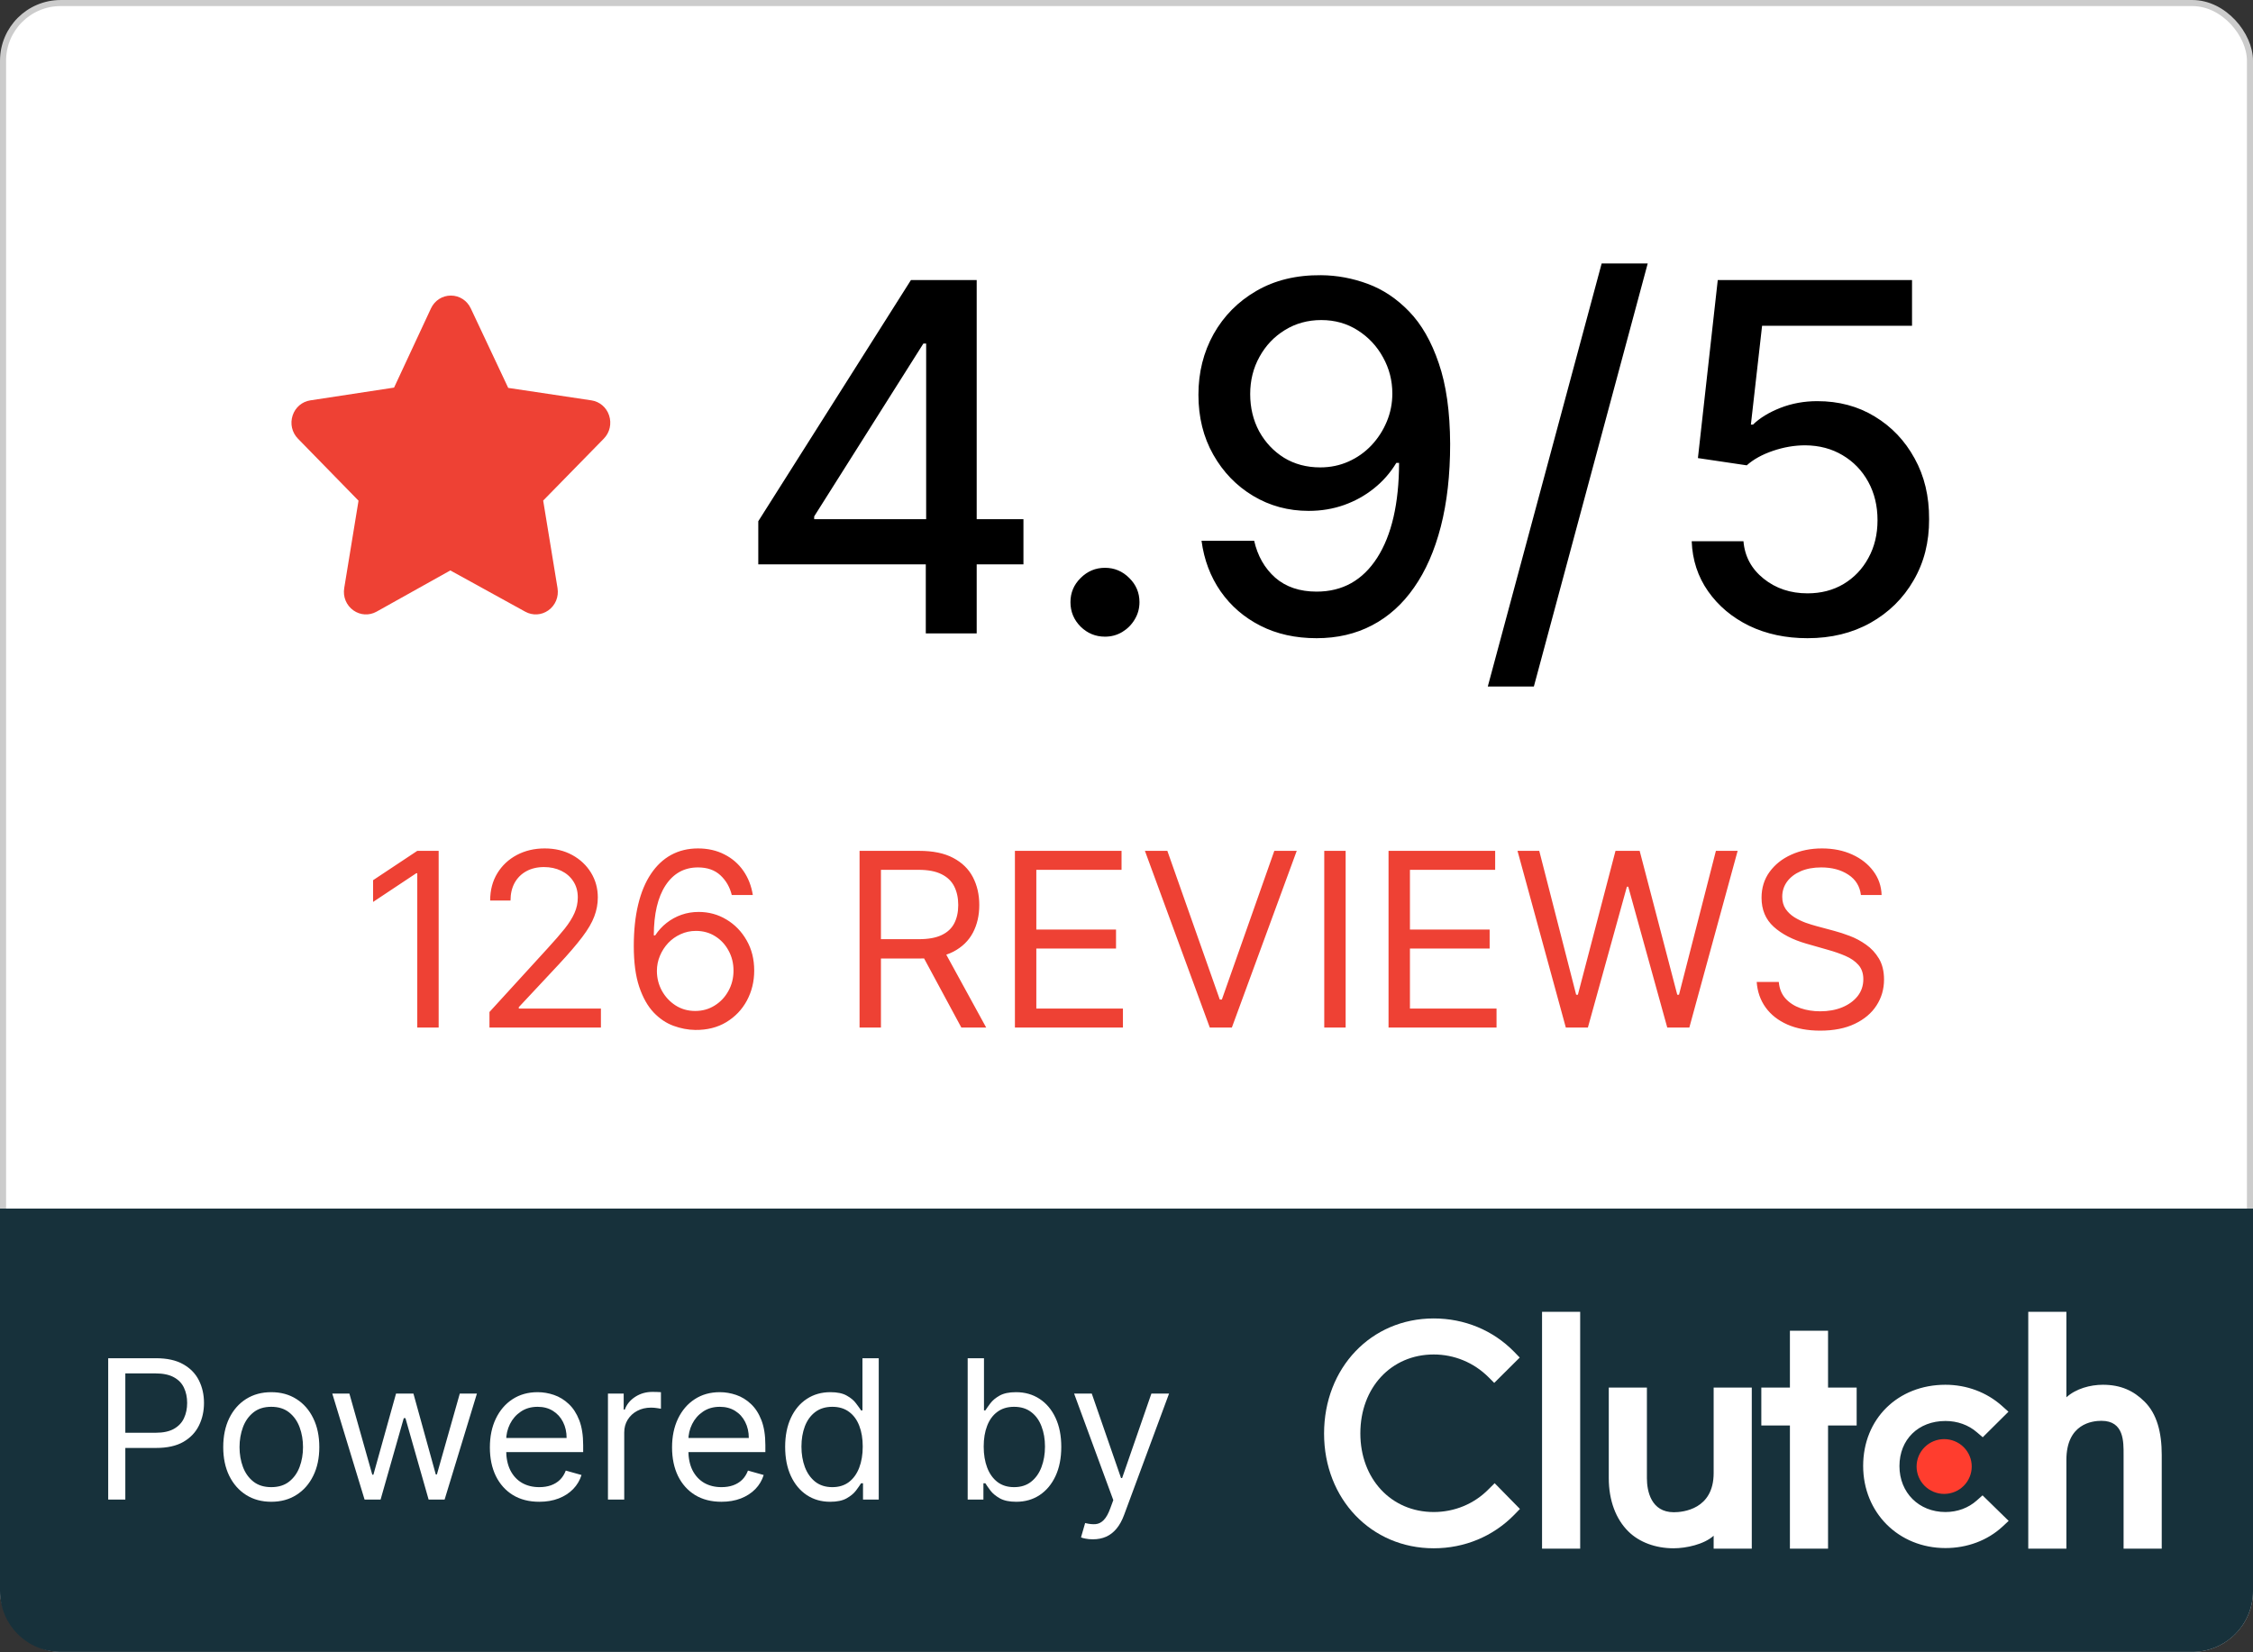
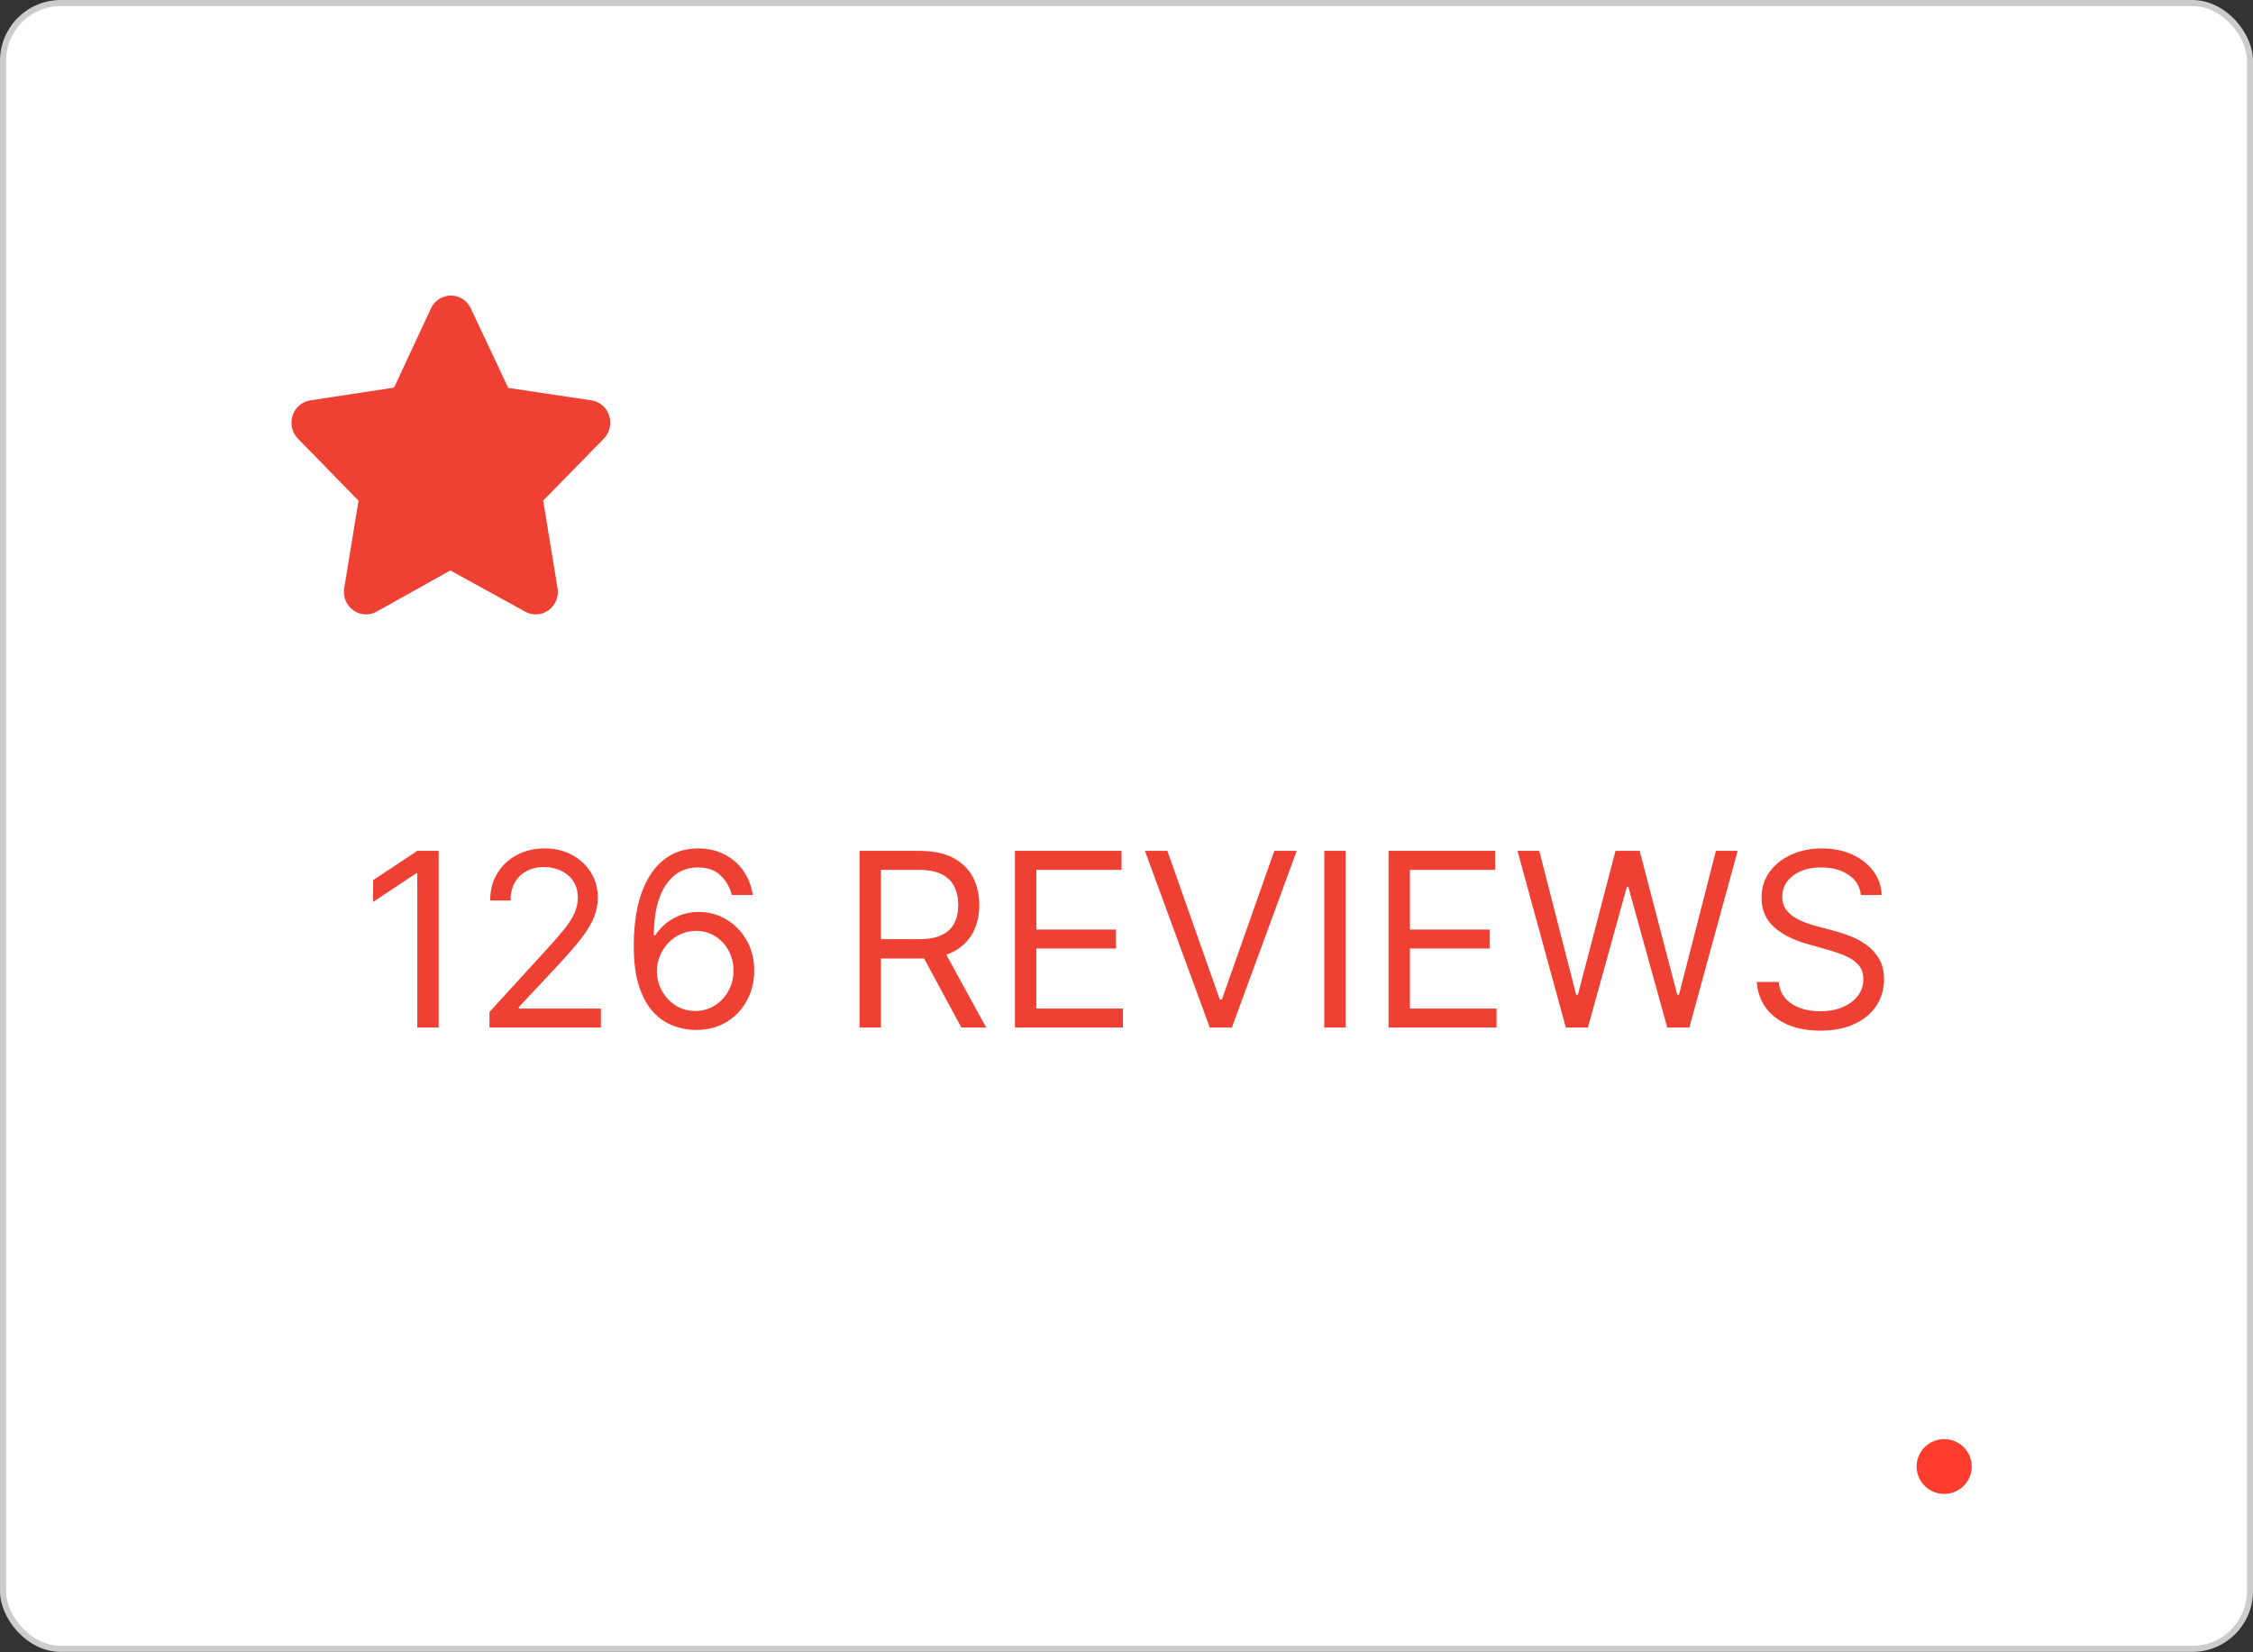
<svg xmlns="http://www.w3.org/2000/svg" width="120" height="88" viewBox="0 0 120 88" fill="none">
  <rect x="0" y="0" width="120" height="88" fill="#333333" stroke="none" />
  <rect x="0.162" y="0.162" width="119.677" height="87.655" rx="3.073" fill="white" stroke="#CCCCCC" stroke-width="0.323" />
-   <path d="M0 64.367H120V84.744C120 86.53 118.552 87.979 116.765 87.979H3.235C1.448 87.979 0 86.53 0 84.744V64.367Z" fill="#17313B" />
  <path d="M82.133 69.865H84.164V82.48H82.133V69.865ZM91.273 78.456C91.273 80.386 89.639 80.54 89.153 80.54C87.939 80.54 87.718 79.411 87.718 78.73V73.902H85.687V78.72C85.687 79.915 86.065 80.903 86.727 81.56C87.312 82.142 88.189 82.46 89.138 82.46C89.811 82.46 90.765 82.252 91.273 81.791V82.48H93.304V73.902H91.273V78.456ZM97.366 70.874H95.335V73.902H93.812V75.92H95.335V82.48H97.366V75.92H98.89V73.902H97.366V70.874ZM105.286 79.915C104.844 80.31 104.26 80.529 103.619 80.529C102.206 80.529 101.169 79.498 101.169 78.083C101.169 76.668 102.173 75.68 103.619 75.68C104.249 75.68 104.844 75.888 105.297 76.284L105.605 76.547L106.975 75.187L106.632 74.879C105.826 74.156 104.756 73.751 103.619 73.751C101.08 73.751 99.236 75.571 99.236 78.072C99.236 80.563 101.124 82.448 103.619 82.448C104.778 82.448 105.859 82.043 106.655 81.308L106.986 81.001L105.595 79.641L105.286 79.915ZM114.225 74.65C113.64 74.068 112.954 73.751 112.005 73.751C111.331 73.751 110.569 73.959 110.061 74.419V69.865H108.03V82.48H110.061V77.754C110.061 75.824 111.441 75.671 111.927 75.671C113.141 75.671 113.107 76.8 113.107 77.48V82.48H115.139V77.491C115.139 76.295 114.887 75.308 114.225 74.65Z" fill="white" />
  <path d="M103.551 76.646C103.94 76.646 104.314 76.799 104.589 77.073C104.864 77.347 105.019 77.718 105.019 78.105C105.019 78.492 104.864 78.863 104.589 79.137C104.314 79.41 103.94 79.564 103.551 79.564C103.161 79.564 102.788 79.41 102.512 79.137C102.237 78.863 102.082 78.492 102.082 78.105C102.082 77.718 102.237 77.347 102.512 77.073C102.788 76.799 103.161 76.646 103.551 76.646Z" fill="#FF3D2E" />
-   <path d="M79.288 79.312C78.516 80.101 77.467 80.529 76.363 80.529C74.1 80.529 72.455 78.763 72.455 76.339C72.455 73.904 74.1 72.138 76.363 72.138C77.456 72.138 78.494 72.565 79.278 73.344L79.586 73.652L80.944 72.302L80.646 71.995C79.52 70.843 77.997 70.219 76.363 70.219C73.029 70.219 70.523 72.851 70.523 76.35C70.523 79.838 73.04 82.46 76.363 82.46C78.008 82.46 79.531 81.824 80.657 80.672L80.955 80.365L79.609 78.994L79.288 79.312Z" fill="white" />
  <path d="M5.763 79.865V72.338H8.307C8.897 72.338 9.38 72.444 9.755 72.657C10.132 72.868 10.412 73.154 10.593 73.514C10.774 73.874 10.865 74.276 10.865 74.719C10.865 75.163 10.774 75.566 10.593 75.929C10.414 76.291 10.137 76.581 9.762 76.796C9.387 77.009 8.907 77.116 8.321 77.116H6.498V76.307H8.292C8.696 76.307 9.021 76.237 9.266 76.098C9.511 75.958 9.689 75.769 9.799 75.532C9.912 75.292 9.968 75.021 9.968 74.719C9.968 74.418 9.912 74.148 9.799 73.911C9.689 73.673 9.51 73.487 9.262 73.352C9.015 73.215 8.686 73.146 8.277 73.146H6.675V79.865H5.763ZM14.448 79.983C13.939 79.983 13.492 79.862 13.107 79.619C12.725 79.376 12.426 79.037 12.21 78.601C11.997 78.165 11.89 77.655 11.89 77.072C11.89 76.484 11.997 75.97 12.21 75.532C12.426 75.093 12.725 74.752 13.107 74.51C13.492 74.267 13.939 74.146 14.448 74.146C14.958 74.146 15.404 74.267 15.786 74.51C16.171 74.752 16.47 75.093 16.683 75.532C16.899 75.97 17.007 76.484 17.007 77.072C17.007 77.655 16.899 78.165 16.683 78.601C16.47 79.037 16.171 79.376 15.786 79.619C15.404 79.862 14.958 79.983 14.448 79.983ZM14.448 79.204C14.836 79.204 15.154 79.104 15.404 78.906C15.654 78.707 15.839 78.447 15.959 78.123C16.079 77.8 16.139 77.449 16.139 77.072C16.139 76.694 16.079 76.343 15.959 76.017C15.839 75.691 15.654 75.428 15.404 75.227C15.154 75.026 14.836 74.925 14.448 74.925C14.061 74.925 13.743 75.026 13.493 75.227C13.243 75.428 13.058 75.691 12.938 76.017C12.818 76.343 12.758 76.694 12.758 77.072C12.758 77.449 12.818 77.8 12.938 78.123C13.058 78.447 13.243 78.707 13.493 78.906C13.743 79.104 14.061 79.204 14.448 79.204ZM19.418 79.865L17.698 74.22H18.609L19.829 78.542H19.888L21.094 74.22H22.02L23.211 78.527H23.27L24.49 74.22H25.402L23.681 79.865H22.829L21.594 75.528H21.506L20.271 79.865H19.418ZM28.724 79.983C28.18 79.983 27.71 79.863 27.316 79.623C26.924 79.38 26.621 79.042 26.408 78.608C26.197 78.172 26.092 77.665 26.092 77.087C26.092 76.508 26.197 75.999 26.408 75.558C26.621 75.114 26.918 74.768 27.297 74.521C27.68 74.271 28.126 74.146 28.635 74.146C28.929 74.146 29.22 74.195 29.506 74.293C29.793 74.391 30.054 74.55 30.289 74.771C30.524 74.989 30.712 75.278 30.852 75.638C30.991 75.999 31.061 76.442 31.061 76.969V77.336H26.709V76.587H30.179C30.179 76.268 30.115 75.984 29.988 75.734C29.863 75.484 29.684 75.287 29.451 75.142C29.221 74.998 28.949 74.925 28.635 74.925C28.29 74.925 27.991 75.011 27.738 75.183C27.488 75.352 27.296 75.572 27.161 75.844C27.027 76.116 26.959 76.408 26.959 76.719V77.219C26.959 77.645 27.033 78.007 27.18 78.303C27.329 78.597 27.536 78.821 27.801 78.976C28.066 79.128 28.373 79.204 28.724 79.204C28.951 79.204 29.157 79.172 29.341 79.108C29.527 79.042 29.688 78.944 29.823 78.814C29.957 78.682 30.061 78.517 30.135 78.322L30.973 78.557C30.885 78.841 30.736 79.091 30.528 79.306C30.32 79.52 30.063 79.686 29.756 79.806C29.45 79.924 29.106 79.983 28.724 79.983ZM32.381 79.865V74.22H33.219V75.072H33.278C33.38 74.793 33.567 74.566 33.836 74.392C34.106 74.218 34.41 74.131 34.748 74.131C34.811 74.131 34.891 74.133 34.987 74.135C35.082 74.138 35.154 74.141 35.203 74.146V75.028C35.174 75.021 35.107 75.01 35.001 74.995C34.898 74.978 34.789 74.969 34.674 74.969C34.4 74.969 34.155 75.027 33.939 75.142C33.726 75.255 33.557 75.412 33.432 75.613C33.309 75.811 33.248 76.038 33.248 76.293V79.865H32.381ZM38.427 79.983C37.883 79.983 37.414 79.863 37.019 79.623C36.627 79.38 36.325 79.042 36.111 78.608C35.901 78.172 35.795 77.665 35.795 77.087C35.795 76.508 35.901 75.999 36.111 75.558C36.325 75.114 36.621 74.768 37.001 74.521C37.383 74.271 37.829 74.146 38.339 74.146C38.633 74.146 38.923 74.195 39.21 74.293C39.497 74.391 39.758 74.55 39.993 74.771C40.228 74.989 40.416 75.278 40.555 75.638C40.695 75.999 40.765 76.442 40.765 76.969V77.336H36.413V76.587H39.883C39.883 76.268 39.819 75.984 39.691 75.734C39.566 75.484 39.388 75.287 39.155 75.142C38.924 74.998 38.652 74.925 38.339 74.925C37.993 74.925 37.694 75.011 37.442 75.183C37.192 75.352 37 75.572 36.865 75.844C36.73 76.116 36.663 76.408 36.663 76.719V77.219C36.663 77.645 36.736 78.007 36.883 78.303C37.033 78.597 37.24 78.821 37.504 78.976C37.769 79.128 38.077 79.204 38.427 79.204C38.655 79.204 38.861 79.172 39.044 79.108C39.231 79.042 39.391 78.944 39.526 78.814C39.661 78.682 39.765 78.517 39.838 78.322L40.676 78.557C40.588 78.841 40.44 79.091 40.232 79.306C40.023 79.52 39.766 79.686 39.46 79.806C39.154 79.924 38.809 79.983 38.427 79.983ZM44.216 79.983C43.745 79.983 43.33 79.864 42.97 79.626C42.61 79.386 42.328 79.048 42.125 78.612C41.921 78.173 41.819 77.655 41.819 77.057C41.819 76.464 41.921 75.95 42.125 75.513C42.328 75.077 42.611 74.74 42.974 74.503C43.336 74.265 43.755 74.146 44.231 74.146C44.598 74.146 44.889 74.207 45.102 74.33C45.317 74.45 45.482 74.587 45.594 74.742C45.709 74.893 45.799 75.018 45.863 75.116H45.936V72.338H46.804V79.865H45.966V78.998H45.863C45.799 79.101 45.708 79.231 45.591 79.387C45.473 79.542 45.305 79.68 45.087 79.803C44.869 79.923 44.579 79.983 44.216 79.983ZM44.334 79.204C44.682 79.204 44.976 79.113 45.216 78.932C45.456 78.748 45.638 78.494 45.763 78.171C45.888 77.845 45.951 77.469 45.951 77.042C45.951 76.621 45.89 76.252 45.767 75.936C45.645 75.618 45.463 75.37 45.223 75.194C44.983 75.015 44.687 74.925 44.334 74.925C43.966 74.925 43.66 75.02 43.415 75.208C43.172 75.394 42.99 75.648 42.867 75.969C42.747 76.288 42.687 76.645 42.687 77.042C42.687 77.444 42.748 77.809 42.871 78.138C42.996 78.464 43.179 78.723 43.422 78.917C43.667 79.108 43.971 79.204 44.334 79.204ZM51.541 79.865V72.338H52.409V75.116H52.482C52.546 75.018 52.634 74.893 52.747 74.742C52.862 74.587 53.026 74.45 53.239 74.33C53.455 74.207 53.747 74.146 54.114 74.146C54.59 74.146 55.009 74.265 55.371 74.503C55.734 74.74 56.017 75.077 56.22 75.513C56.424 75.95 56.526 76.464 56.526 77.057C56.526 77.655 56.424 78.173 56.22 78.612C56.017 79.048 55.735 79.386 55.375 79.626C55.015 79.864 54.599 79.983 54.129 79.983C53.766 79.983 53.476 79.923 53.258 79.803C53.04 79.68 52.872 79.542 52.754 79.387C52.637 79.231 52.546 79.101 52.482 78.998H52.379V79.865H51.541ZM52.394 77.042C52.394 77.469 52.457 77.845 52.582 78.171C52.707 78.494 52.889 78.748 53.129 78.932C53.369 79.113 53.663 79.204 54.011 79.204C54.374 79.204 54.677 79.108 54.919 78.917C55.164 78.723 55.348 78.464 55.471 78.138C55.596 77.809 55.658 77.444 55.658 77.042C55.658 76.645 55.597 76.288 55.474 75.969C55.354 75.648 55.172 75.394 54.927 75.208C54.684 75.02 54.379 74.925 54.011 74.925C53.658 74.925 53.362 75.015 53.122 75.194C52.882 75.37 52.7 75.618 52.578 75.936C52.455 76.252 52.394 76.621 52.394 77.042ZM58.209 81.982C58.062 81.982 57.931 81.97 57.816 81.946C57.7 81.924 57.621 81.901 57.577 81.879L57.797 81.115C58.008 81.169 58.194 81.188 58.356 81.174C58.518 81.159 58.661 81.087 58.786 80.957C58.913 80.829 59.03 80.622 59.135 80.336L59.297 79.895L57.209 74.22H58.15L59.709 78.719H59.767L61.326 74.22H62.267L59.87 80.689C59.762 80.98 59.629 81.222 59.47 81.413C59.31 81.606 59.125 81.75 58.915 81.843C58.706 81.936 58.471 81.982 58.209 81.982Z" fill="white" />
  <path d="M32.441 22.122C32.299 21.695 31.939 21.389 31.502 21.323L27.069 20.659L25.074 16.423C24.876 16.003 24.47 15.742 24.014 15.742C23.559 15.742 23.153 16.003 22.955 16.423L20.989 20.643L16.527 21.323C16.09 21.389 15.731 21.695 15.588 22.122C15.441 22.561 15.549 23.036 15.87 23.363L19.096 26.666L18.334 31.321C18.258 31.787 18.446 32.242 18.826 32.51C19.191 32.768 19.661 32.794 20.051 32.579L23.986 30.381L27.978 32.579C28.369 32.794 28.838 32.767 29.203 32.51C29.582 32.242 29.771 31.787 29.695 31.321L28.931 26.66L32.159 23.363C32.48 23.036 32.587 22.561 32.441 22.122Z" fill="#EE4134" />
-   <path d="M40.388 30.058V27.76L48.52 14.914H50.33V18.296H49.182L43.365 27.503V27.65H54.511V30.058H40.388ZM49.31 33.733V29.359L49.329 28.312V14.914H52.021V33.733H49.31ZM58.853 33.908C58.351 33.908 57.919 33.73 57.557 33.375C57.196 33.013 57.015 32.578 57.015 32.07C57.015 31.568 57.196 31.139 57.557 30.784C57.919 30.422 58.351 30.241 58.853 30.241C59.355 30.241 59.787 30.422 60.148 30.784C60.51 31.139 60.691 31.568 60.691 32.07C60.691 32.407 60.605 32.716 60.433 32.998C60.268 33.274 60.047 33.494 59.772 33.66C59.496 33.825 59.19 33.908 58.853 33.908ZM70.364 14.657C71.204 14.663 72.031 14.816 72.845 15.116C73.66 15.417 74.395 15.907 75.051 16.587C75.712 17.267 76.239 18.186 76.631 19.343C77.029 20.495 77.231 21.928 77.238 23.644C77.238 25.292 77.072 26.759 76.741 28.045C76.411 29.326 75.936 30.407 75.317 31.289C74.705 32.171 73.96 32.842 73.084 33.301C72.208 33.761 71.222 33.99 70.125 33.99C69.004 33.99 68.009 33.77 67.139 33.329C66.269 32.888 65.562 32.278 65.016 31.5C64.471 30.716 64.131 29.816 63.996 28.799H66.799C66.983 29.607 67.356 30.263 67.92 30.765C68.49 31.261 69.225 31.509 70.125 31.509C71.504 31.509 72.579 30.909 73.351 29.708C74.123 28.502 74.512 26.817 74.518 24.654H74.371C74.052 25.181 73.654 25.635 73.176 26.015C72.704 26.394 72.174 26.688 71.586 26.897C70.998 27.105 70.37 27.209 69.703 27.209C68.618 27.209 67.632 26.942 66.744 26.41C65.856 25.877 65.148 25.145 64.621 24.213C64.094 23.282 63.831 22.219 63.831 21.025C63.831 19.836 64.1 18.758 64.64 17.79C65.185 16.823 65.944 16.057 66.918 15.493C67.899 14.923 69.047 14.645 70.364 14.657ZM70.374 17.046C69.657 17.046 69.01 17.224 68.435 17.579C67.865 17.928 67.415 18.403 67.084 19.003C66.753 19.598 66.588 20.259 66.588 20.988C66.588 21.717 66.747 22.379 67.066 22.973C67.39 23.561 67.831 24.03 68.389 24.379C68.952 24.722 69.596 24.893 70.318 24.893C70.858 24.893 71.36 24.789 71.825 24.581C72.291 24.373 72.698 24.085 73.047 23.717C73.397 23.343 73.669 22.921 73.865 22.449C74.061 21.977 74.159 21.481 74.159 20.961C74.159 20.268 73.994 19.625 73.663 19.031C73.338 18.437 72.891 17.959 72.322 17.597C71.752 17.23 71.103 17.046 70.374 17.046ZM87.761 14.032L81.697 36.563H79.243L85.308 14.032H87.761ZM96.27 33.99C95.118 33.99 94.083 33.77 93.164 33.329C92.252 32.882 91.523 32.269 90.977 31.491C90.432 30.713 90.141 29.825 90.104 28.826H92.861C92.928 29.635 93.287 30.3 93.936 30.82C94.586 31.341 95.364 31.601 96.27 31.601C96.993 31.601 97.633 31.436 98.191 31.105C98.754 30.768 99.195 30.306 99.514 29.718C99.839 29.13 100.001 28.459 100.001 27.705C100.001 26.939 99.835 26.256 99.505 25.656C99.174 25.056 98.718 24.584 98.135 24.241C97.56 23.898 96.898 23.723 96.151 23.717C95.581 23.717 95.008 23.815 94.432 24.011C93.857 24.207 93.391 24.465 93.036 24.783L90.435 24.397L91.492 14.914H101.839V17.349H93.853L93.256 22.615H93.367C93.734 22.259 94.221 21.962 94.828 21.723C95.44 21.484 96.096 21.365 96.794 21.365C97.939 21.365 98.96 21.637 99.854 22.183C100.754 22.728 101.462 23.472 101.977 24.416C102.497 25.353 102.755 26.431 102.748 27.65C102.755 28.869 102.479 29.956 101.921 30.912C101.37 31.868 100.604 32.621 99.624 33.173C98.65 33.718 97.532 33.99 96.27 33.99Z" fill="black" />
  <path d="M23.364 45.316V54.725H22.225V46.51H22.169L19.872 48.036V46.878L22.225 45.316H23.364ZM26.07 54.725V53.898L29.176 50.498C29.541 50.1 29.841 49.754 30.077 49.46C30.312 49.163 30.487 48.884 30.6 48.624C30.717 48.36 30.775 48.085 30.775 47.797C30.775 47.466 30.695 47.179 30.536 46.938C30.38 46.696 30.165 46.509 29.893 46.377C29.62 46.245 29.314 46.179 28.974 46.179C28.613 46.179 28.297 46.254 28.027 46.404C27.761 46.551 27.554 46.758 27.407 47.025C27.263 47.291 27.191 47.604 27.191 47.962H26.107C26.107 47.411 26.234 46.927 26.488 46.51C26.742 46.094 27.089 45.769 27.527 45.536C27.968 45.303 28.462 45.187 29.011 45.187C29.562 45.187 30.05 45.303 30.476 45.536C30.902 45.769 31.236 46.083 31.478 46.478C31.72 46.873 31.841 47.313 31.841 47.797C31.841 48.143 31.778 48.481 31.652 48.812C31.53 49.14 31.316 49.506 31.009 49.91C30.706 50.311 30.285 50.801 29.746 51.38L27.632 53.641V53.714H32.006V54.725H26.07ZM37.028 54.854C36.642 54.848 36.256 54.774 35.87 54.633C35.484 54.492 35.132 54.255 34.813 53.921C34.495 53.584 34.239 53.129 34.046 52.556C33.853 51.981 33.757 51.258 33.757 50.388C33.757 49.555 33.835 48.817 33.991 48.173C34.147 47.527 34.374 46.983 34.671 46.542C34.968 46.098 35.327 45.761 35.746 45.532C36.169 45.302 36.645 45.187 37.175 45.187C37.702 45.187 38.17 45.293 38.581 45.504C38.994 45.712 39.331 46.003 39.592 46.377C39.852 46.751 40.02 47.181 40.097 47.668H38.976C38.872 47.245 38.67 46.895 38.37 46.616C38.069 46.337 37.671 46.198 37.175 46.198C36.446 46.198 35.872 46.515 35.452 47.149C35.035 47.783 34.826 48.673 34.823 49.818H34.896C35.068 49.558 35.271 49.336 35.507 49.152C35.746 48.965 36.01 48.821 36.297 48.72C36.585 48.619 36.89 48.569 37.212 48.569C37.751 48.569 38.244 48.703 38.691 48.973C39.138 49.239 39.497 49.608 39.766 50.08C40.036 50.549 40.171 51.086 40.171 51.693C40.171 52.275 40.04 52.808 39.78 53.292C39.52 53.773 39.154 54.155 38.682 54.44C38.213 54.722 37.662 54.86 37.028 54.854ZM37.028 53.843C37.414 53.843 37.76 53.746 38.066 53.553C38.376 53.361 38.619 53.102 38.797 52.777C38.978 52.452 39.068 52.091 39.068 51.693C39.068 51.304 38.981 50.95 38.806 50.631C38.635 50.31 38.397 50.054 38.094 49.864C37.794 49.674 37.451 49.579 37.065 49.579C36.774 49.579 36.503 49.638 36.252 49.754C36 49.867 35.78 50.023 35.59 50.222C35.403 50.422 35.256 50.65 35.149 50.907C35.042 51.161 34.988 51.429 34.988 51.711C34.988 52.085 35.075 52.434 35.25 52.759C35.428 53.083 35.67 53.345 35.976 53.544C36.285 53.743 36.636 53.843 37.028 53.843ZM45.782 54.725V45.316H48.961C49.696 45.316 50.3 45.441 50.771 45.692C51.243 45.941 51.592 46.282 51.819 46.717C52.045 47.152 52.159 47.647 52.159 48.201C52.159 48.755 52.045 49.247 51.819 49.676C51.592 50.105 51.244 50.441 50.776 50.687C50.307 50.928 49.708 51.05 48.979 51.05H46.406V50.02H48.943C49.445 50.02 49.849 49.947 50.156 49.8C50.465 49.653 50.688 49.444 50.826 49.175C50.967 48.902 51.038 48.578 51.038 48.201C51.038 47.824 50.967 47.495 50.826 47.213C50.685 46.931 50.46 46.714 50.151 46.561C49.842 46.404 49.433 46.326 48.924 46.326H46.921V54.725H45.782ZM50.211 50.498L52.526 54.725H51.203L48.924 50.498H50.211ZM54.057 54.725V45.316H59.736V46.326H55.197V49.506H59.442V50.517H55.197V53.714H59.81V54.725H54.057ZM62.176 45.316L64.969 53.236H65.079L67.873 45.316H69.067L65.612 54.725H64.436L60.981 45.316H62.176ZM71.672 45.316V54.725H70.533V45.316H71.672ZM73.957 54.725V45.316H79.636V46.326H75.097V49.506H79.342V50.517H75.097V53.714H79.709V54.725H73.957ZM83.399 54.725L80.826 45.316H81.984L83.95 52.979H84.042L86.045 45.316H87.332L89.335 52.979H89.427L91.393 45.316H92.551L89.978 54.725H88.802L86.725 47.227H86.652L84.575 54.725H83.399ZM99.116 47.668C99.061 47.202 98.838 46.841 98.446 46.584C98.054 46.326 97.573 46.198 97.003 46.198C96.586 46.198 96.222 46.265 95.909 46.4C95.6 46.535 95.358 46.72 95.183 46.956C95.012 47.192 94.926 47.46 94.926 47.76C94.926 48.011 94.986 48.227 95.105 48.408C95.228 48.585 95.384 48.734 95.574 48.853C95.764 48.97 95.963 49.066 96.171 49.143C96.38 49.216 96.571 49.276 96.746 49.322L97.701 49.579C97.946 49.644 98.219 49.732 98.519 49.846C98.822 49.959 99.112 50.114 99.388 50.31C99.666 50.503 99.896 50.751 100.077 51.054C100.257 51.357 100.348 51.73 100.348 52.171C100.348 52.679 100.214 53.139 99.948 53.549C99.685 53.959 99.299 54.286 98.79 54.528C98.285 54.77 97.671 54.891 96.948 54.891C96.274 54.891 95.691 54.782 95.197 54.564C94.707 54.347 94.321 54.044 94.04 53.655C93.761 53.266 93.603 52.814 93.566 52.299H94.743C94.773 52.654 94.893 52.949 95.101 53.181C95.312 53.411 95.579 53.583 95.9 53.696C96.225 53.806 96.574 53.861 96.948 53.861C97.383 53.861 97.773 53.791 98.119 53.65C98.466 53.506 98.74 53.307 98.942 53.053C99.144 52.795 99.245 52.495 99.245 52.152C99.245 51.84 99.158 51.586 98.983 51.389C98.809 51.194 98.579 51.034 98.294 50.912C98.009 50.789 97.701 50.682 97.371 50.59L96.213 50.259C95.478 50.048 94.896 49.746 94.467 49.354C94.038 48.962 93.824 48.449 93.824 47.815C93.824 47.288 93.966 46.829 94.251 46.437C94.539 46.042 94.925 45.735 95.409 45.518C95.896 45.297 96.439 45.187 97.04 45.187C97.646 45.187 98.185 45.296 98.657 45.513C99.129 45.728 99.502 46.022 99.778 46.395C100.057 46.769 100.204 47.193 100.219 47.668H99.116Z" fill="#EE4134" />
</svg>